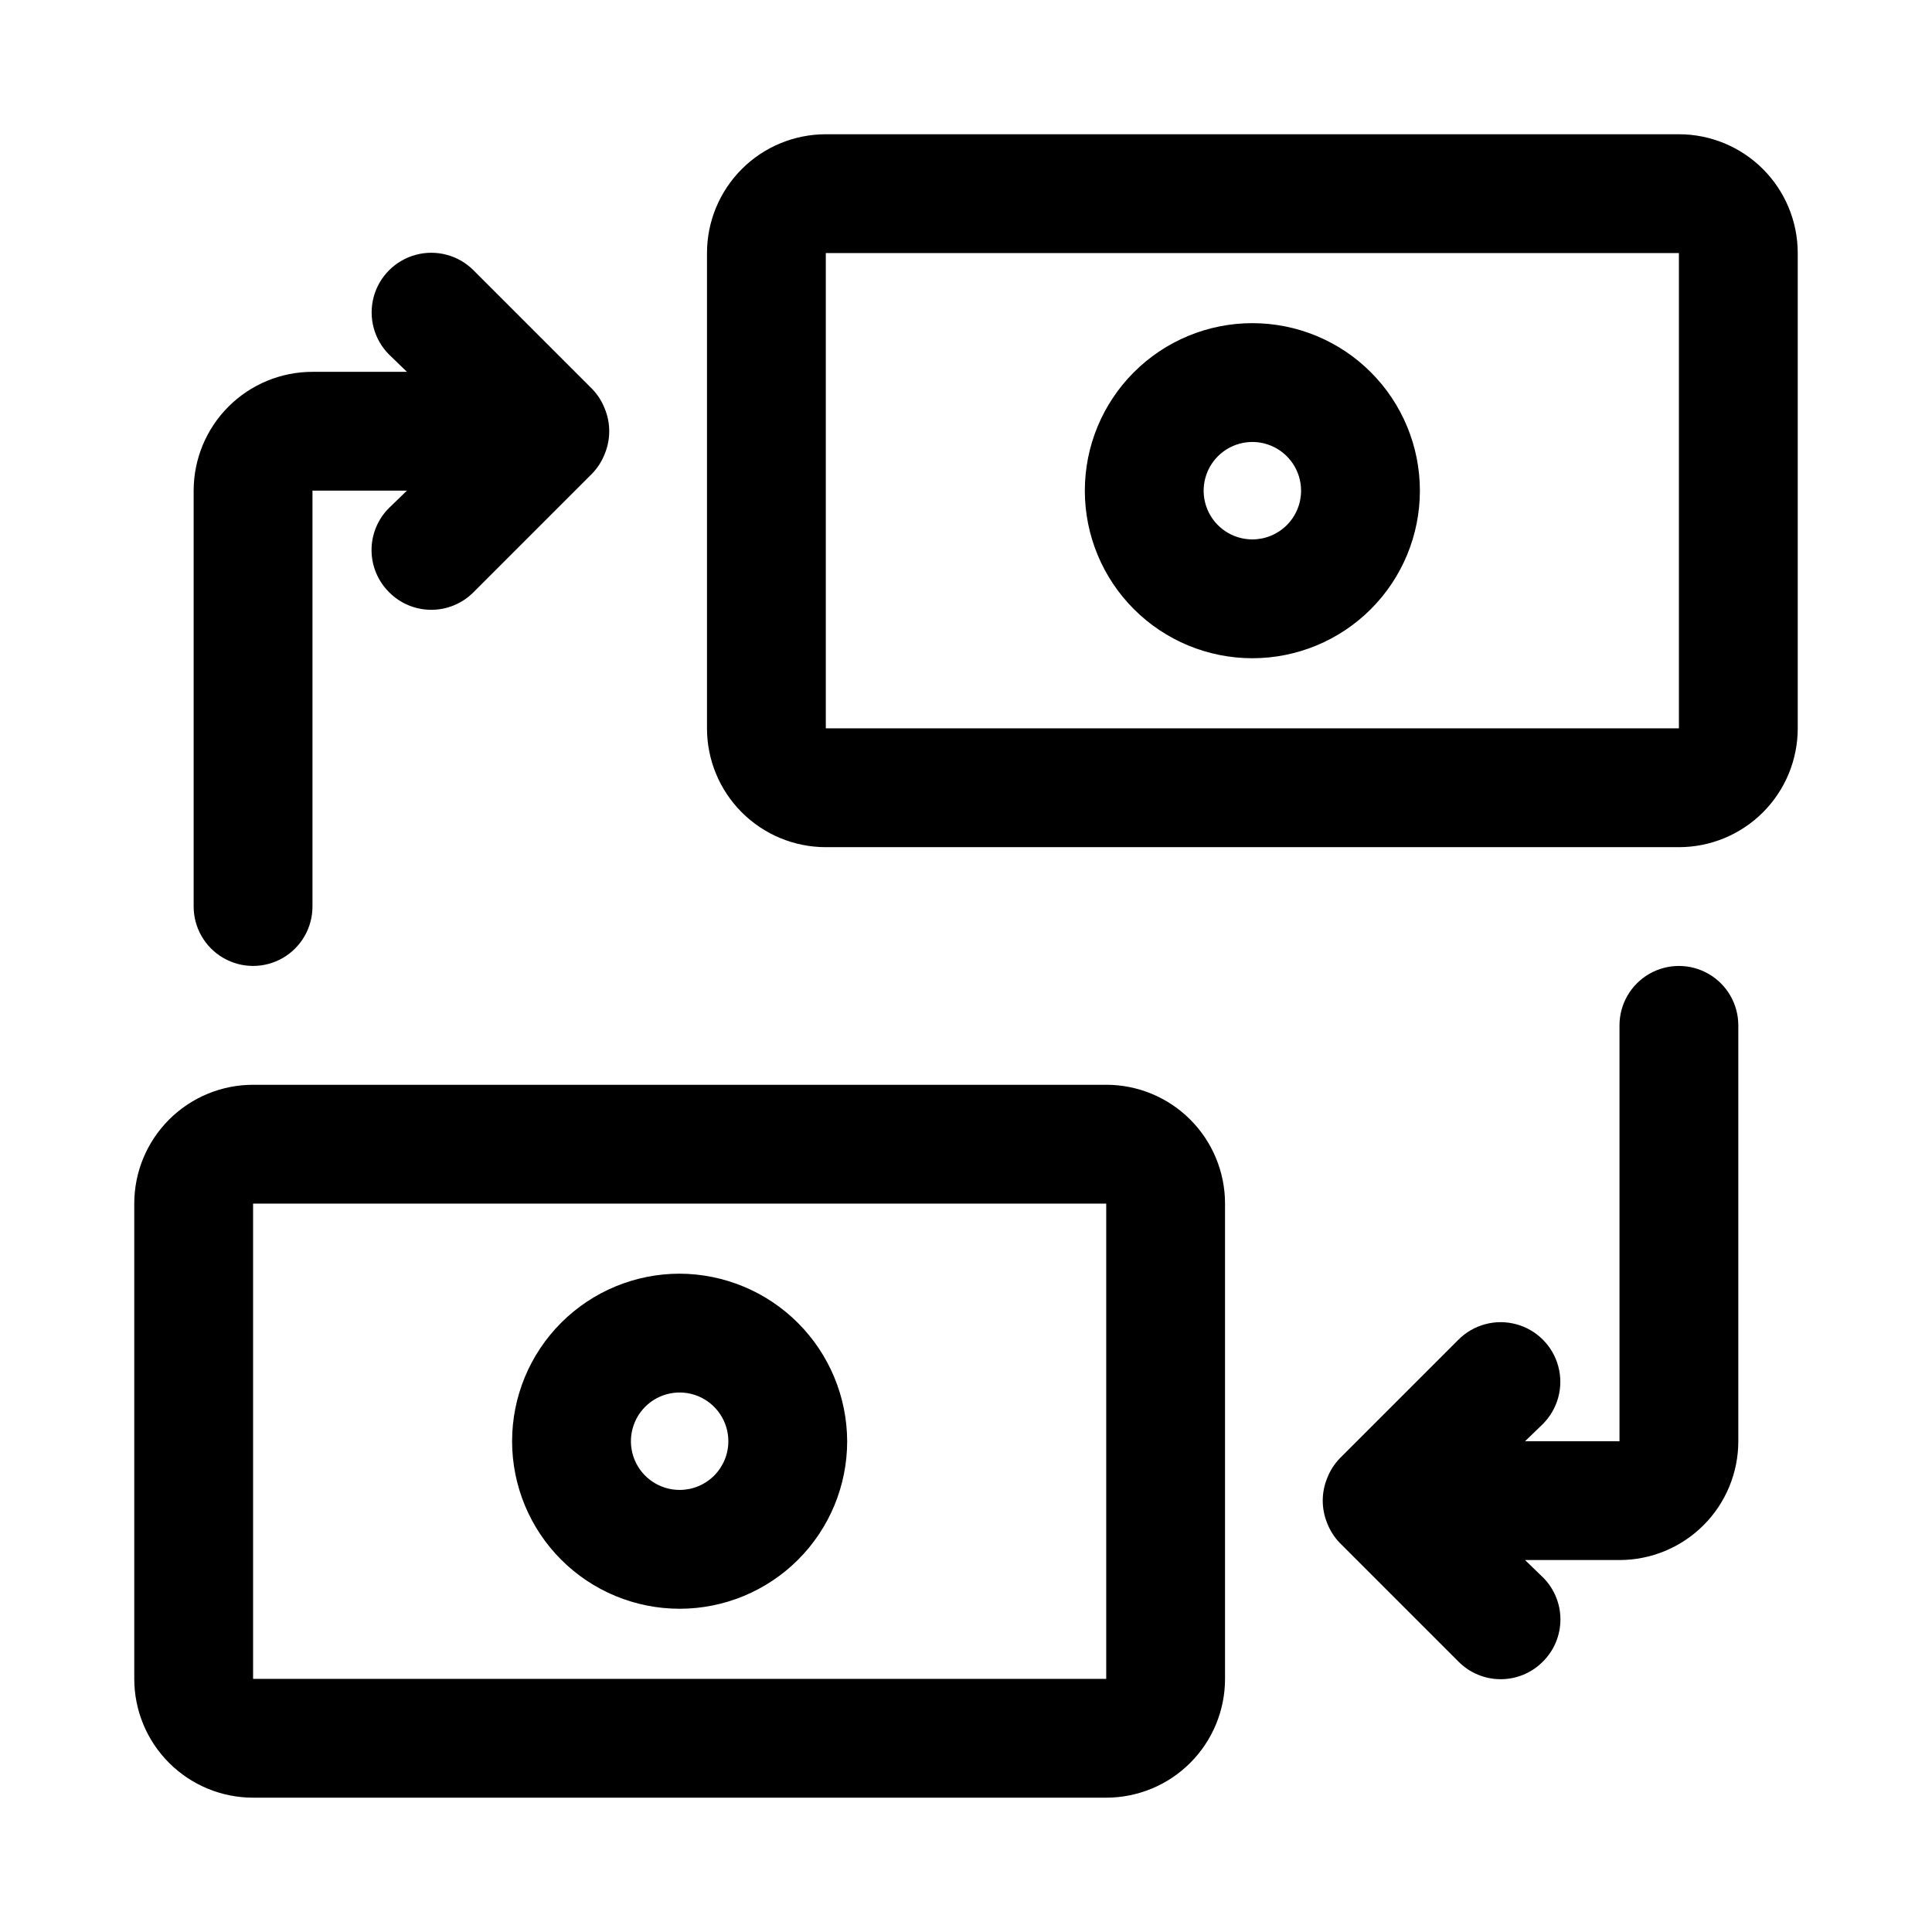
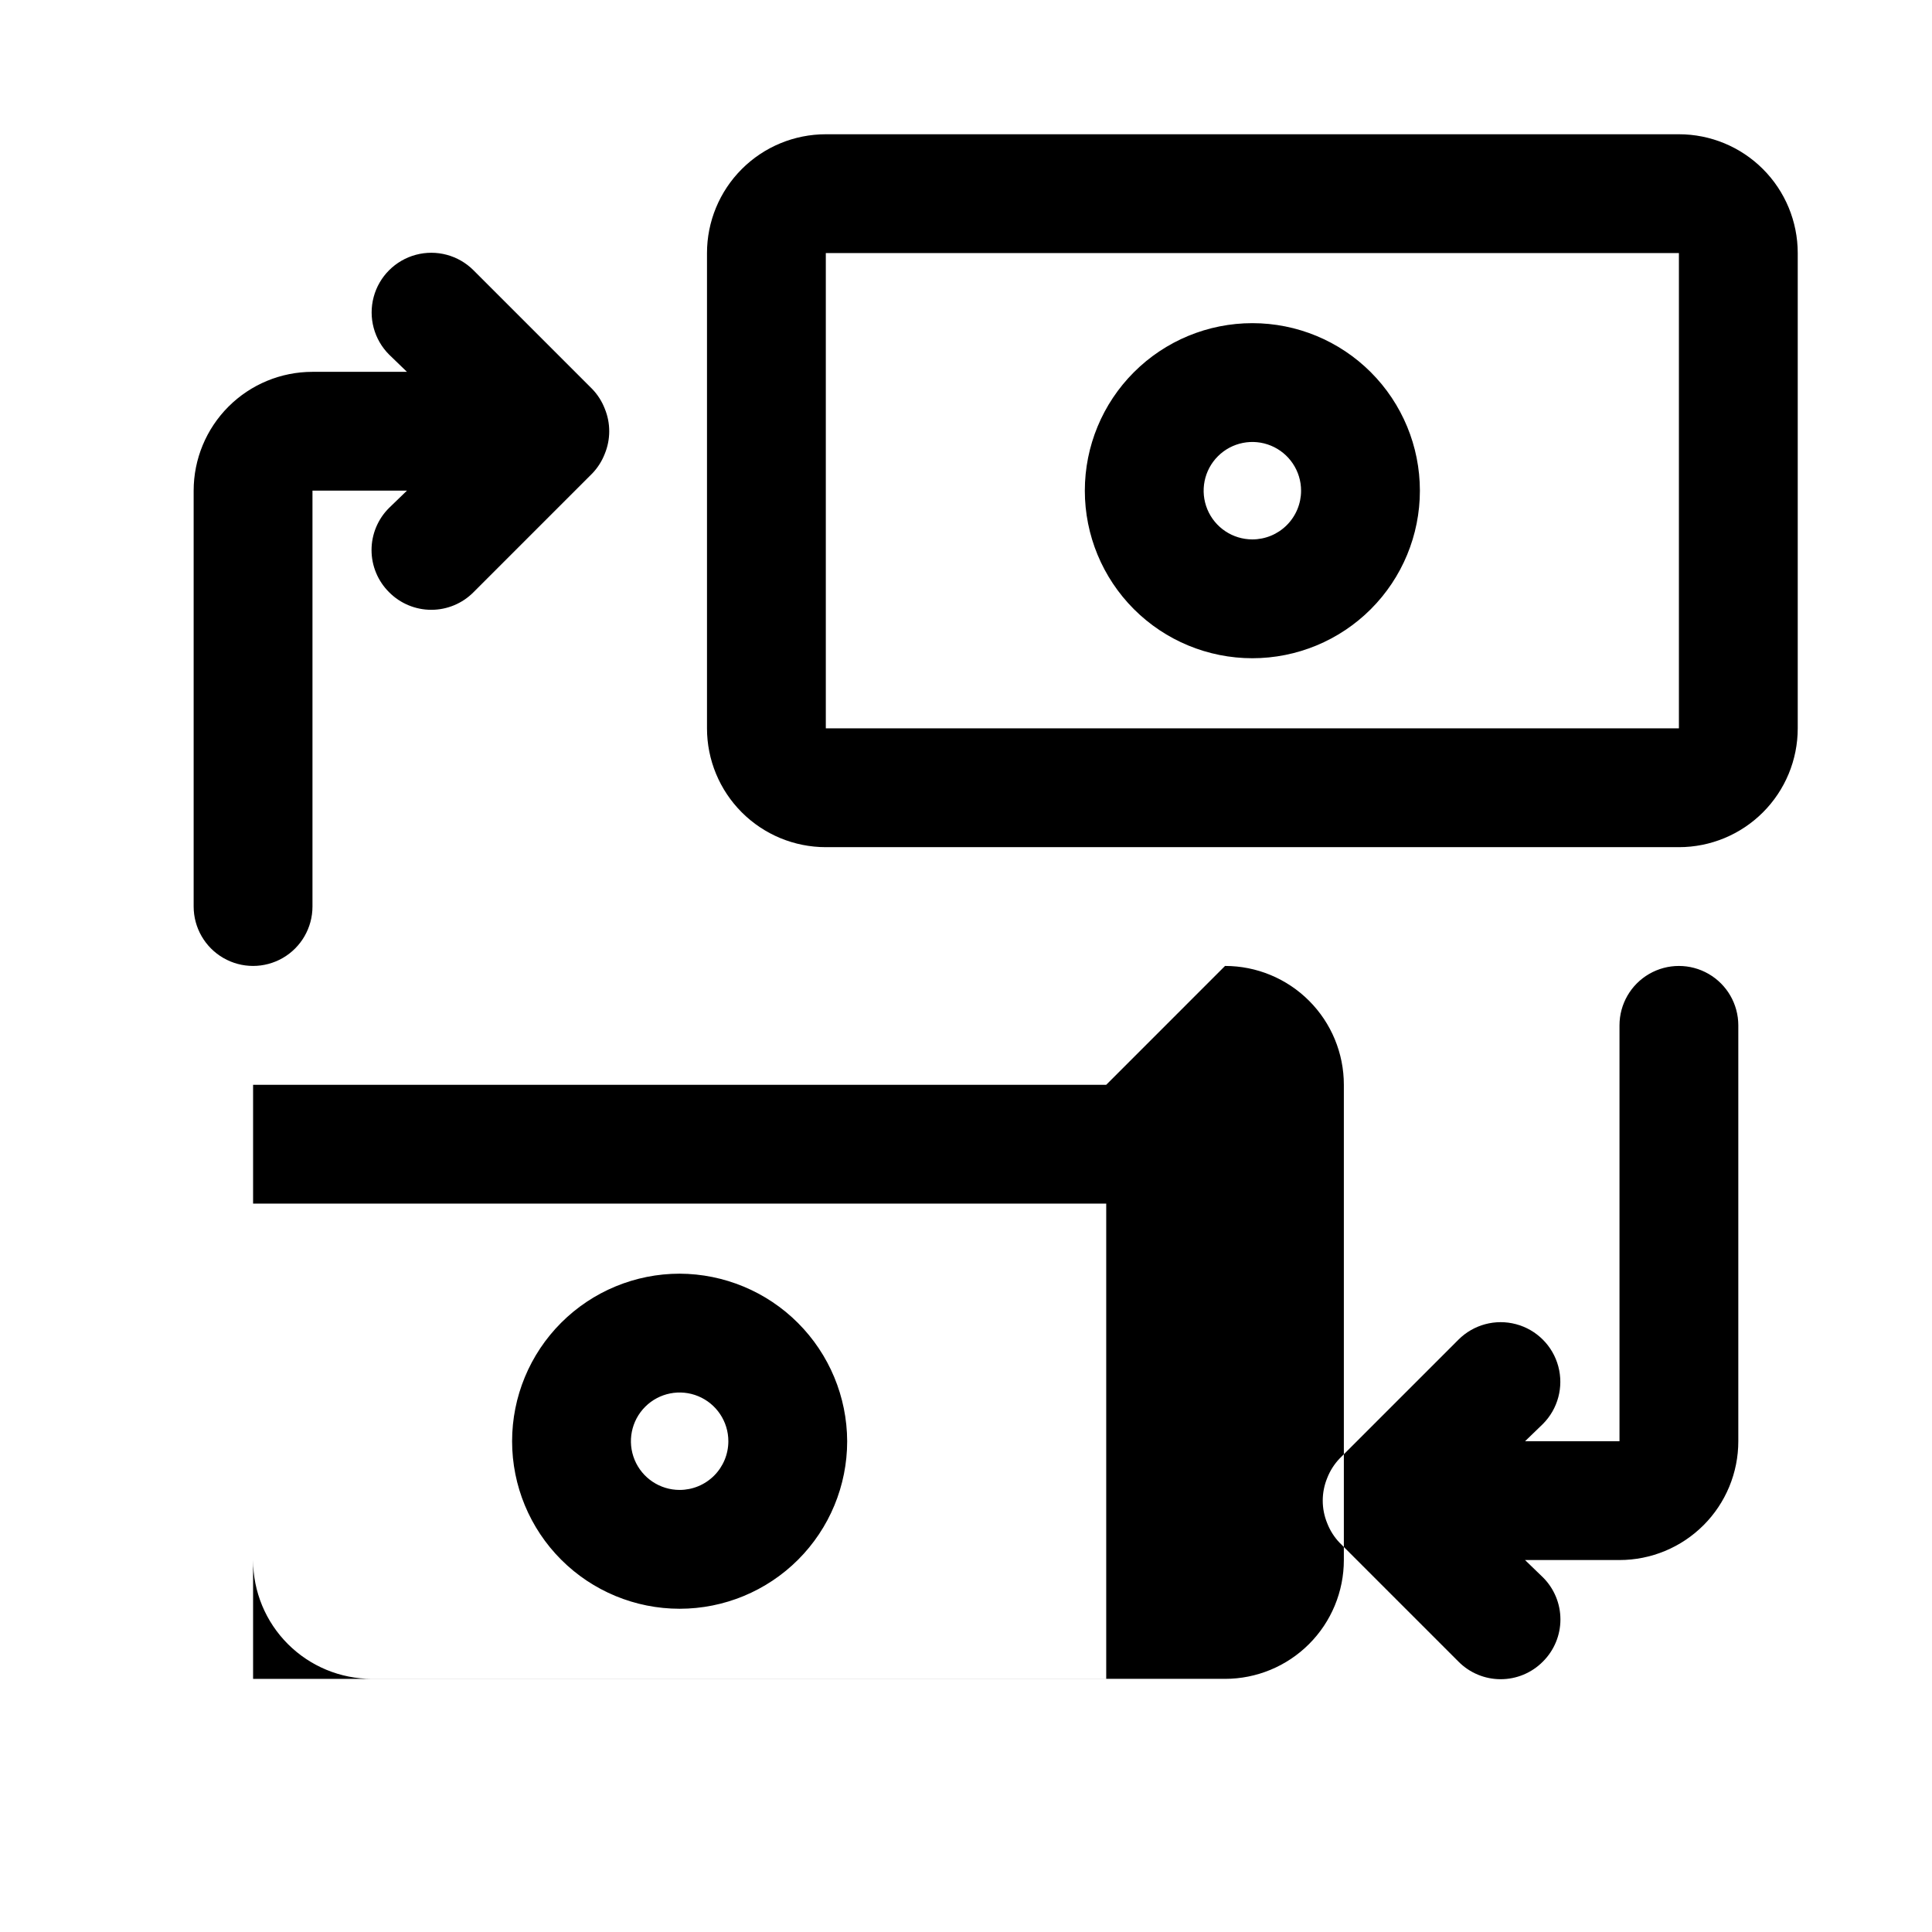
<svg xmlns="http://www.w3.org/2000/svg" fill="#000000" width="800px" height="800px" version="1.1" viewBox="144 144 512 512">
-   <path d="m588.93 179.58h-226.08c-8.352 0-16.363 3.316-22.266 9.223-5.906 5.906-9.223 13.914-9.223 22.266v125.95c0 8.352 3.316 16.359 9.223 22.266 5.902 5.902 13.914 9.223 22.266 9.223h226.08c8.352 0 16.363-3.32 22.266-9.223 5.906-5.906 9.223-13.914 9.223-22.266v-125.95c0-8.352-3.316-16.359-9.223-22.266-5.902-5.906-13.914-9.223-22.266-9.223zm-226.08 157.44v-125.95h226.08v125.95zm113.04-107.38c-11.777 0-23.07 4.676-31.395 13.004-8.328 8.324-13.004 19.617-13.004 31.395 0 11.773 4.676 23.066 13.004 31.395 8.324 8.324 19.617 13.004 31.395 13.004 11.773 0 23.066-4.68 31.391-13.004 8.328-8.328 13.004-19.621 13.004-31.395 0-11.777-4.676-23.07-13.004-31.395-8.324-8.328-19.617-13.004-31.391-13.004zm0 57.309c-5.223 0-9.93-3.144-11.93-7.969-1.996-4.824-0.895-10.379 2.801-14.07 3.691-3.691 9.242-4.797 14.066-2.801 4.824 2 7.973 6.707 7.973 11.93 0 3.422-1.363 6.707-3.785 9.129-2.418 2.422-5.703 3.781-9.125 3.781zm-38.73 144.53h-226.09c-8.352 0-16.359 3.316-22.266 9.223-5.906 5.902-9.223 13.914-9.223 22.266v125.95-0.004c0 8.352 3.316 16.363 9.223 22.266 5.906 5.906 13.914 9.223 22.266 9.223h226.09c8.348 0 16.359-3.316 22.262-9.223 5.906-5.902 9.223-13.914 9.223-22.266v-125.95c0-8.352-3.316-16.363-9.223-22.266-5.902-5.906-13.914-9.223-22.262-9.223zm-226.09 157.44v-125.95h226.09v125.95zm113.04-107.38c-11.777 0-23.07 4.68-31.395 13.004-8.328 8.328-13.004 19.621-13.004 31.395 0 11.777 4.676 23.07 13.004 31.395 8.324 8.328 19.617 13.004 31.395 13.004 11.773 0 23.066-4.676 31.395-13.004 8.324-8.324 13.004-19.617 13.004-31.395-0.043-11.762-4.734-23.031-13.051-31.348-8.316-8.316-19.586-13.008-31.348-13.051zm0 57.309c-5.223 0-9.93-3.144-11.93-7.969-1.996-4.824-0.891-10.375 2.801-14.07 3.691-3.691 9.242-4.797 14.066-2.797s7.973 6.707 7.973 11.926c0 3.426-1.359 6.711-3.781 9.129-2.422 2.422-5.707 3.781-9.129 3.781zm280.56-123.12v110.21c0 8.352-3.316 16.363-9.223 22.266-5.906 5.906-13.914 9.223-22.266 9.223h-25.035l4.723 4.566h0.004c2.981 2.957 4.656 6.981 4.656 11.18 0 4.199-1.676 8.223-4.656 11.176-2.957 2.984-6.981 4.66-11.18 4.66-4.199 0-8.223-1.676-11.18-4.66l-31.488-31.488v0.004c-1.434-1.5-2.555-3.266-3.305-5.199-1.574-3.832-1.574-8.129 0-11.965 0.75-1.93 1.871-3.695 3.305-5.195l31.488-31.488c3.996-3.992 9.816-5.551 15.27-4.09 5.457 1.461 9.719 5.723 11.18 11.18 1.461 5.453-0.098 11.273-4.09 15.27l-4.723 4.566 25.031-0.004v-110.21c0-5.625 3-10.82 7.871-13.633 4.871-2.812 10.875-2.812 15.746 0 4.871 2.812 7.871 8.008 7.871 13.633zm-409.35-31.488v-110.21c0-8.352 3.32-16.359 9.223-22.266 5.906-5.906 13.914-9.223 22.266-9.223h25.035l-4.723-4.566c-3.996-3.992-5.555-9.812-4.094-15.27 1.461-5.457 5.723-9.715 11.18-11.18 5.453-1.461 11.277 0.098 15.27 4.094l31.488 31.488c1.434 1.496 2.555 3.262 3.305 5.195 1.574 3.832 1.574 8.133 0 11.965-0.75 1.934-1.871 3.699-3.305 5.195l-31.488 31.488c-2.957 2.981-6.981 4.656-11.18 4.656-4.195 0-8.223-1.676-11.176-4.656-2.981-2.957-4.66-6.981-4.66-11.18 0-4.195 1.68-8.223 4.66-11.176l4.723-4.566h-25.035v110.21c0 5.625-3 10.824-7.871 13.637s-10.871 2.812-15.742 0c-4.871-2.812-7.875-8.012-7.875-13.637z" />
+   <path d="m588.93 179.58h-226.08c-8.352 0-16.363 3.316-22.266 9.223-5.906 5.906-9.223 13.914-9.223 22.266v125.95c0 8.352 3.316 16.359 9.223 22.266 5.902 5.902 13.914 9.223 22.266 9.223h226.08c8.352 0 16.363-3.32 22.266-9.223 5.906-5.906 9.223-13.914 9.223-22.266v-125.95c0-8.352-3.316-16.359-9.223-22.266-5.902-5.906-13.914-9.223-22.266-9.223zm-226.08 157.44v-125.95h226.08v125.95zm113.04-107.38c-11.777 0-23.07 4.676-31.395 13.004-8.328 8.324-13.004 19.617-13.004 31.395 0 11.773 4.676 23.066 13.004 31.395 8.324 8.324 19.617 13.004 31.395 13.004 11.773 0 23.066-4.68 31.391-13.004 8.328-8.328 13.004-19.621 13.004-31.395 0-11.777-4.676-23.07-13.004-31.395-8.324-8.328-19.617-13.004-31.391-13.004zm0 57.309c-5.223 0-9.93-3.144-11.93-7.969-1.996-4.824-0.895-10.379 2.801-14.07 3.691-3.691 9.242-4.797 14.066-2.801 4.824 2 7.973 6.707 7.973 11.93 0 3.422-1.363 6.707-3.785 9.129-2.418 2.422-5.703 3.781-9.125 3.781zm-38.73 144.53h-226.09v125.95-0.004c0 8.352 3.316 16.363 9.223 22.266 5.906 5.906 13.914 9.223 22.266 9.223h226.09c8.348 0 16.359-3.316 22.262-9.223 5.906-5.902 9.223-13.914 9.223-22.266v-125.95c0-8.352-3.316-16.363-9.223-22.266-5.902-5.906-13.914-9.223-22.262-9.223zm-226.09 157.44v-125.95h226.09v125.95zm113.04-107.38c-11.777 0-23.07 4.68-31.395 13.004-8.328 8.328-13.004 19.621-13.004 31.395 0 11.777 4.676 23.07 13.004 31.395 8.324 8.328 19.617 13.004 31.395 13.004 11.773 0 23.066-4.676 31.395-13.004 8.324-8.324 13.004-19.617 13.004-31.395-0.043-11.762-4.734-23.031-13.051-31.348-8.316-8.316-19.586-13.008-31.348-13.051zm0 57.309c-5.223 0-9.93-3.144-11.93-7.969-1.996-4.824-0.891-10.375 2.801-14.07 3.691-3.691 9.242-4.797 14.066-2.797s7.973 6.707 7.973 11.926c0 3.426-1.359 6.711-3.781 9.129-2.422 2.422-5.707 3.781-9.129 3.781zm280.56-123.12v110.21c0 8.352-3.316 16.363-9.223 22.266-5.906 5.906-13.914 9.223-22.266 9.223h-25.035l4.723 4.566h0.004c2.981 2.957 4.656 6.981 4.656 11.18 0 4.199-1.676 8.223-4.656 11.176-2.957 2.984-6.981 4.66-11.18 4.66-4.199 0-8.223-1.676-11.18-4.66l-31.488-31.488v0.004c-1.434-1.5-2.555-3.266-3.305-5.199-1.574-3.832-1.574-8.129 0-11.965 0.75-1.93 1.871-3.695 3.305-5.195l31.488-31.488c3.996-3.992 9.816-5.551 15.27-4.09 5.457 1.461 9.719 5.723 11.18 11.18 1.461 5.453-0.098 11.273-4.09 15.27l-4.723 4.566 25.031-0.004v-110.21c0-5.625 3-10.82 7.871-13.633 4.871-2.812 10.875-2.812 15.746 0 4.871 2.812 7.871 8.008 7.871 13.633zm-409.35-31.488v-110.21c0-8.352 3.32-16.359 9.223-22.266 5.906-5.906 13.914-9.223 22.266-9.223h25.035l-4.723-4.566c-3.996-3.992-5.555-9.812-4.094-15.27 1.461-5.457 5.723-9.715 11.18-11.18 5.453-1.461 11.277 0.098 15.27 4.094l31.488 31.488c1.434 1.496 2.555 3.262 3.305 5.195 1.574 3.832 1.574 8.133 0 11.965-0.75 1.934-1.871 3.699-3.305 5.195l-31.488 31.488c-2.957 2.981-6.981 4.656-11.18 4.656-4.195 0-8.223-1.676-11.176-4.656-2.981-2.957-4.66-6.981-4.66-11.18 0-4.195 1.68-8.223 4.66-11.176l4.723-4.566h-25.035v110.21c0 5.625-3 10.824-7.871 13.637s-10.871 2.812-15.742 0c-4.871-2.812-7.875-8.012-7.875-13.637z" />
</svg>